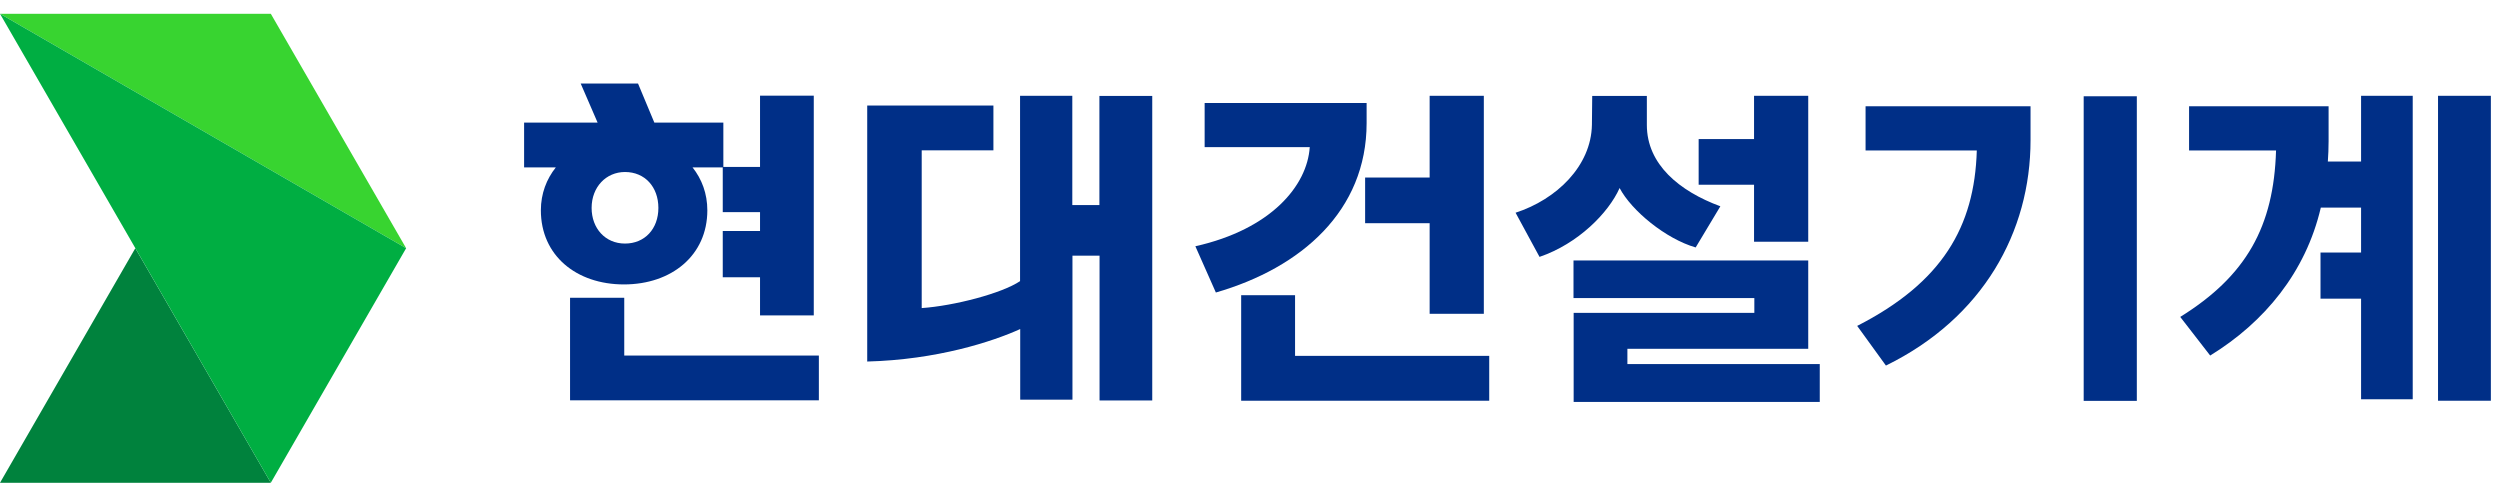
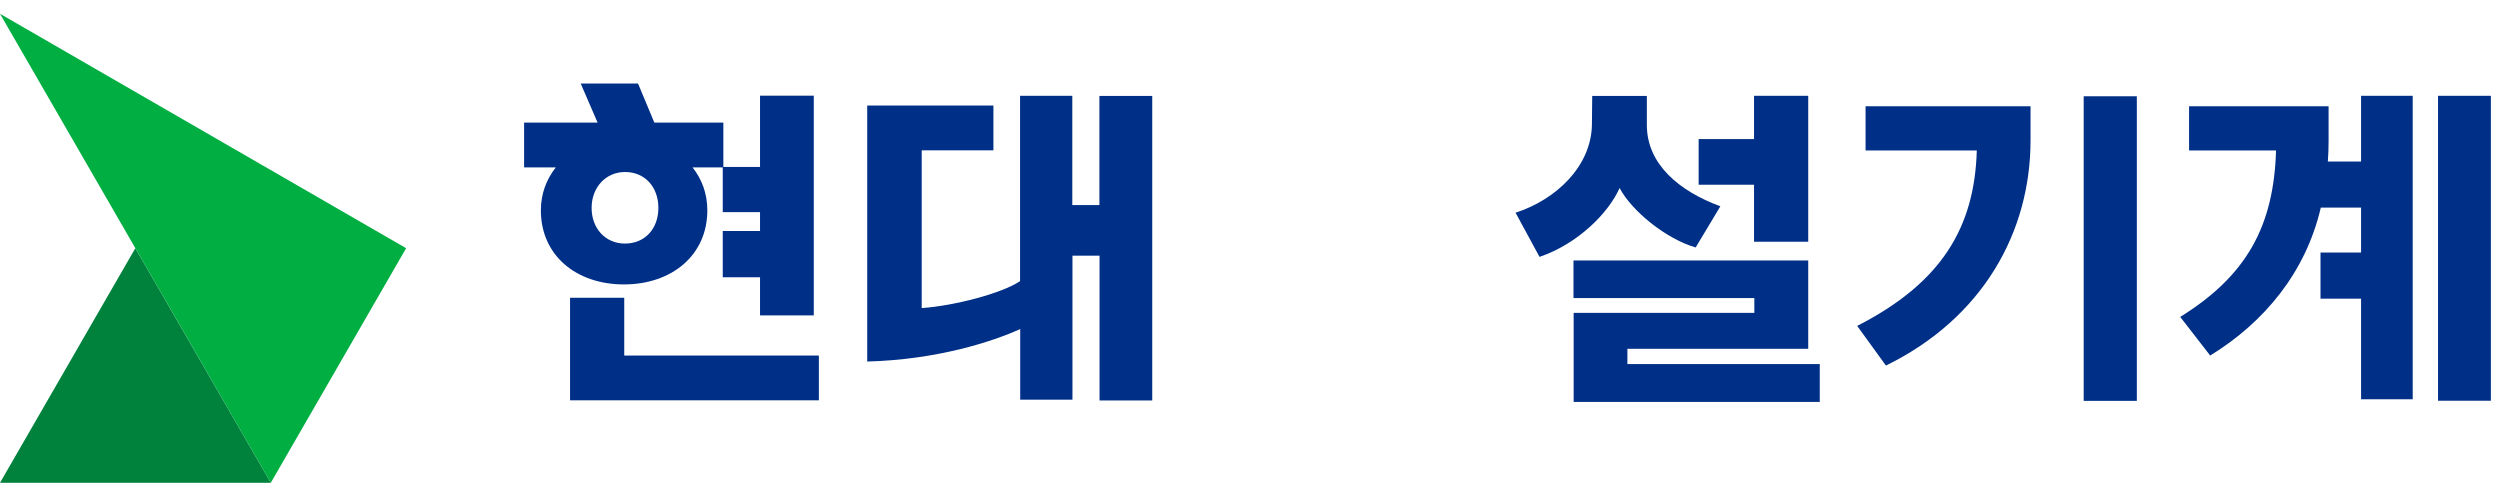
<svg xmlns="http://www.w3.org/2000/svg" width="167" height="33" viewBox="0 0 167 33" fill="none">
  <path d="M41.7 19.891H38.08V26.741H54.7V23.751H41.7V19.891Z" fill="#002F87" />
  <path d="M73.44 6.4V13.7H71.63V6.4H68.14V18.78C66.92 19.6 63.73 20.43 61.57 20.58V10.04H66.36V7.05H57.93V24.15C62.59 24.03 66.3 22.82 68.15 21.98V26.7H71.64V17.08H73.45V26.75H76.97V6.41H73.45L73.44 6.4Z" fill="#002F87" />
  <path d="M47.25 14.05C47.25 12.93 46.88 11.96 46.26 11.18H48.28V14.17H50.77V15.43H48.28V18.52H50.77V21.07H54.36V6.39H50.77V11.15H48.32V8.19H43.71L42.62 5.58H38.79L39.92 8.19H35.01V11.18H37.13C36.51 11.96 36.13 12.93 36.13 14.05C36.13 17.07 38.5 19 41.68 19C44.86 19 47.25 17.06 47.25 14.05ZM39.52 13.89C39.52 12.49 40.49 11.49 41.75 11.49C43.08 11.49 43.98 12.49 43.98 13.89C43.98 15.29 43.07 16.27 41.75 16.27C40.43 16.27 39.52 15.25 39.52 13.89Z" fill="#002F87" />
-   <path d="M9.04 16.58L0 32.25H18.09L9.04 16.58Z" fill="#00823D" />
-   <path d="M0 0.92H18.09L27.13 16.58L0 0.92Z" fill="#38D430" />
+   <path d="M9.04 16.58L0 32.25H18.09L9.04 16.58" fill="#00823D" />
  <path d="M0 0.92L27.13 16.58L18.09 32.25L0 0.92Z" fill="#00AE42" />
-   <path d="M87.5 9.83H80.47V6.88H91.29V8.22C91.29 14.08 86.93 17.89 81.22 19.54L79.85 16.45C84.93 15.31 87.32 12.39 87.49 9.84L87.5 9.83ZM86.51 23.77H99.48V26.77H82.91V19.72H86.51V23.76V23.77ZM91.19 11.86H95.5V6.4H99.12V20.96H95.5V14.91H91.19V11.86Z" fill="#002F87" />
  <path d="M106.34 8.35L106.36 6.41H110.01V8.35C110.01 10.98 112.18 12.77 114.92 13.78L113.27 16.53C111.27 15.95 108.99 14.08 108.19 12.56C107.45 14.22 105.42 16.28 102.84 17.16L101.24 14.21C103.98 13.32 106.29 11.09 106.34 8.34V8.35ZM105.11 20.9H117.19V19.91H105.11V17.4H120.79V23.3H108.71V24.32H121.56V26.85H105.12V20.9H105.11ZM113.47 9.29H117.17V6.4H120.79V16.15H117.17V12.34H113.47V9.29Z" fill="#002F87" />
  <path d="M132.04 10.05H124.62V7.1H135.64V9.36C135.64 15.49 132.47 21.24 125.98 24.42L124.06 21.77C129.74 18.87 131.9 15.15 132.05 10.06L132.04 10.05ZM139.19 6.43H142.74V26.78H139.19V6.43Z" fill="#002F87" />
  <path d="M152.05 10.05H146.23V7.1H155.55V9.43C155.55 9.9 155.53 10.35 155.5 10.79H157.72V6.4H161.17V26.67H157.72V19.95H155.01V16.87H157.72V13.87H155.03C154.02 18.19 151.27 21.52 147.64 23.75L145.64 21.17C150.05 18.43 151.89 15.14 152.04 10.05H152.05ZM166.39 6.4V26.77H162.86V6.4H166.39Z" fill="#002F87" />
</svg>